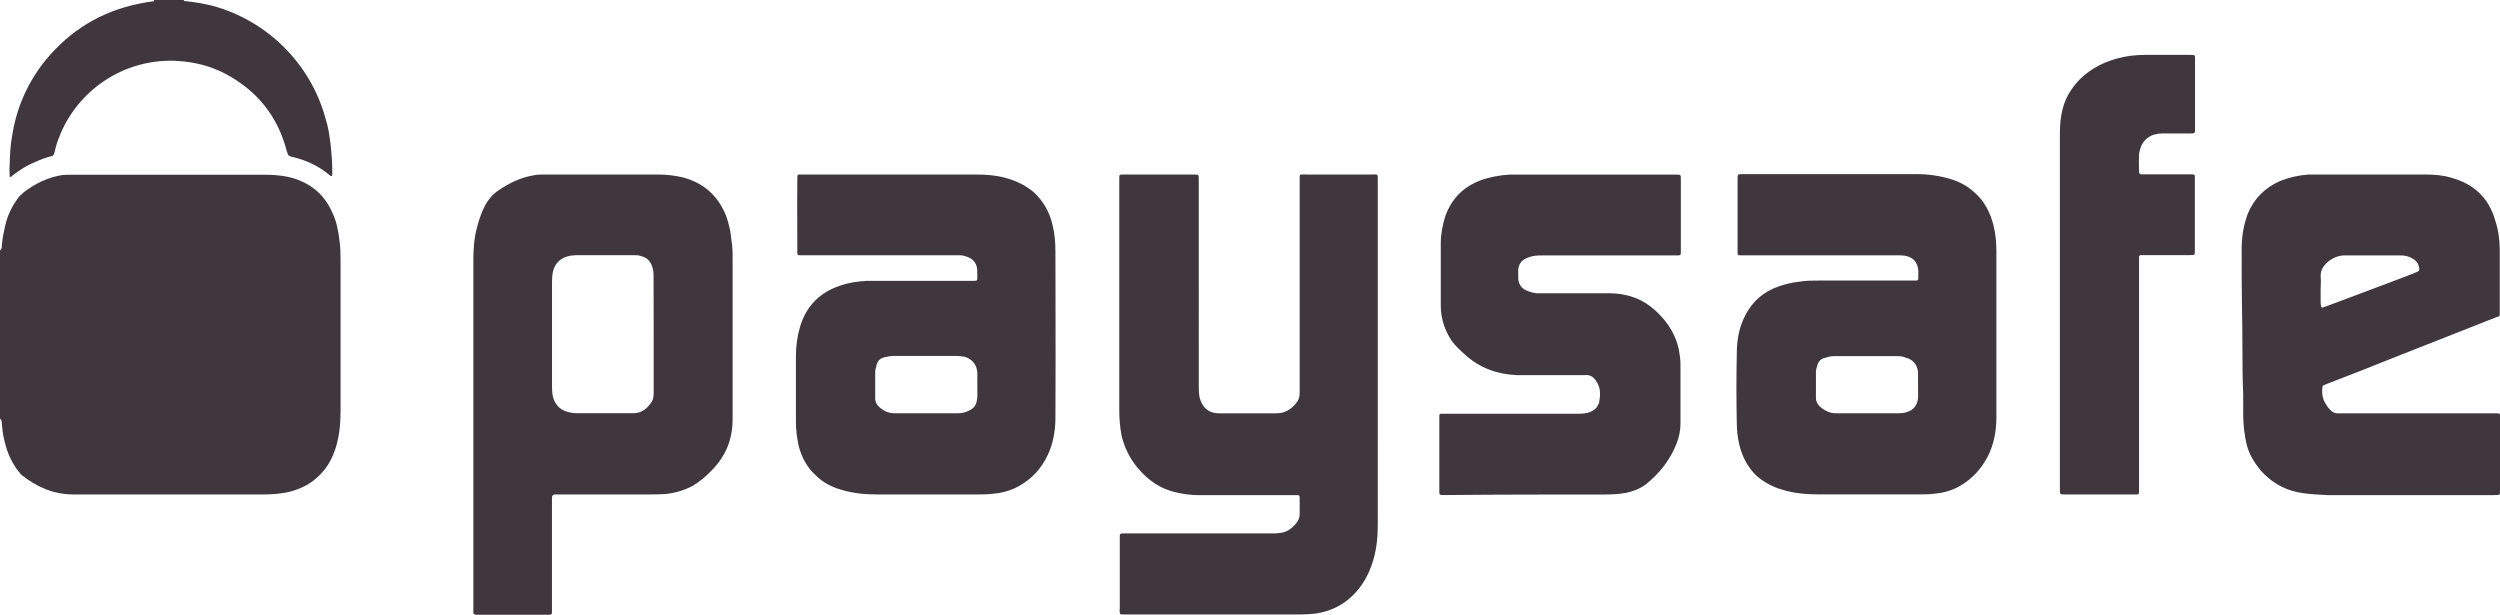
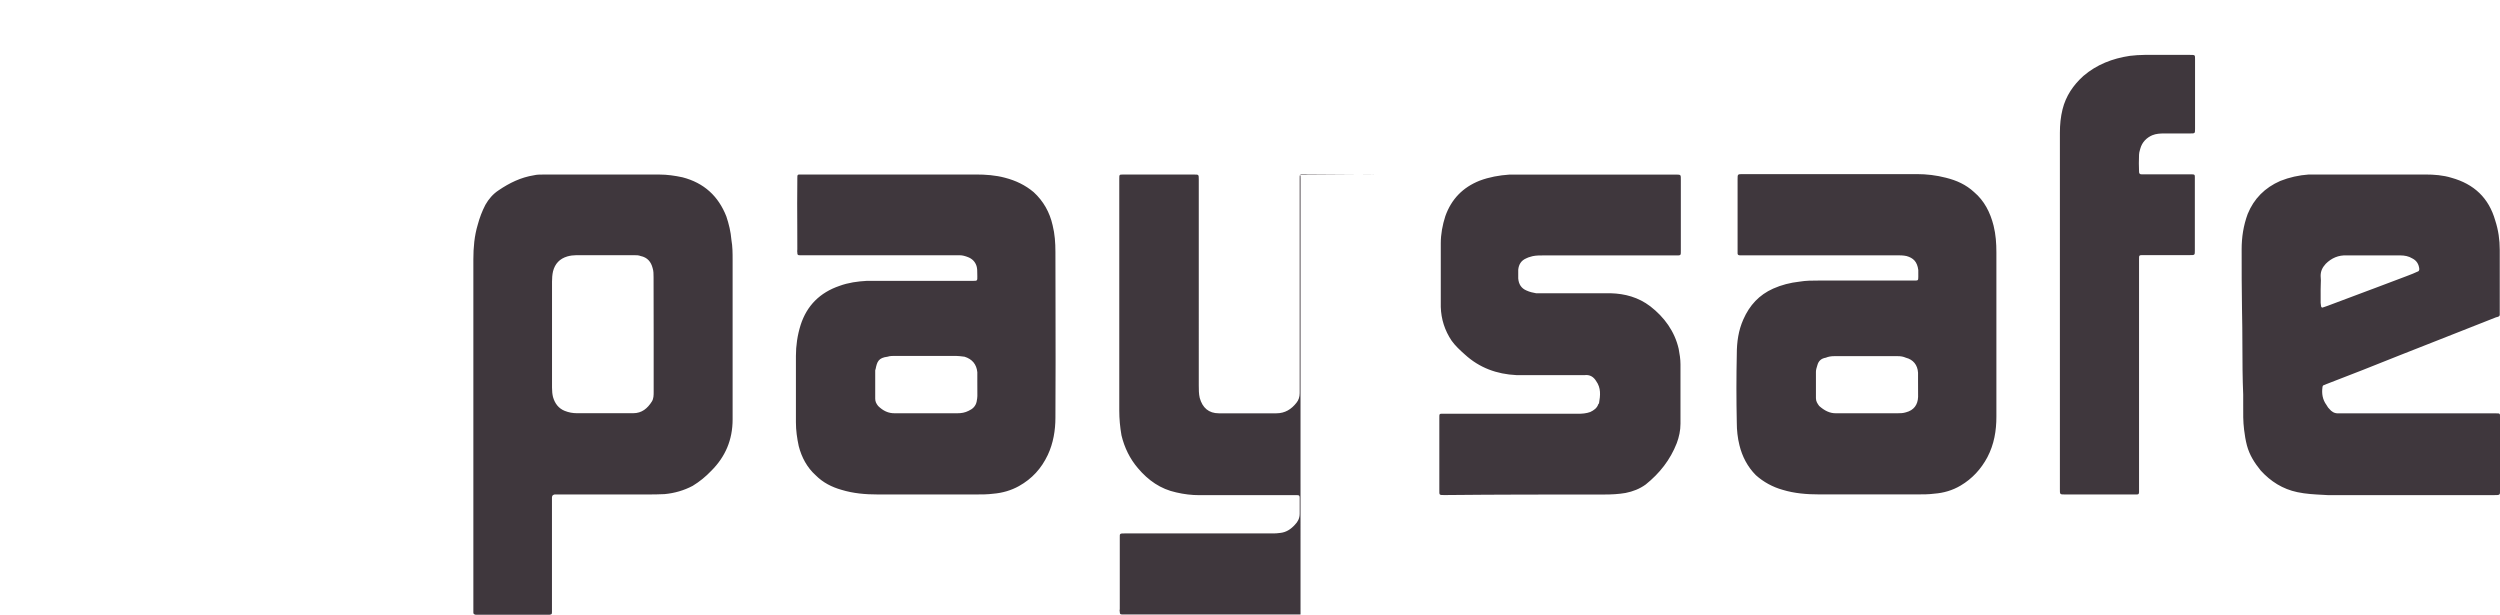
<svg xmlns="http://www.w3.org/2000/svg" xmlns:ns1="http://sodipodi.sourceforge.net/DTD/sodipodi-0.dtd" xmlns:ns2="http://www.inkscape.org/namespaces/inkscape" version="1.1" id="Layer_1" x="0px" y="0px" viewBox="0 0 49.999 12.294" xml:space="preserve" ns1:docname="196cfe01f76066a132b94d6f6ca15a22.svg" width="49.999" height="12.294">
  <defs id="defs13" />
  <ns1:namedview id="namedview11" pagecolor="#ffffff" bordercolor="#666666" borderopacity="1.0" ns2:pageshadow="2" ns2:pageopacity="0.0" ns2:pagecheckerboard="0" />
  <style type="text/css" id="style2">
	.st0{fill-rule:evenodd;clip-rule:evenodd;fill:#3F373D;}
</style>
  <g id="g8" transform="translate(0,-6.353)">
-     <path class="st0" d="M 0.251,9.863 C 0.243,9.873 0.229,9.887 0.221,9.887 0.204,9.897 0.193,9.887 0.193,9.875 0.193,9.85 0.192,9.826 0.191,9.802 0.19,9.754 0.188,9.707 0.193,9.658 0.198,9.462 0.206,9.26 0.244,9.061 0.333,8.495 0.559,7.992 0.916,7.551 1.408,6.954 2.03,6.58 2.781,6.427 2.879,6.405 2.98,6.389 3.083,6.377 V 6.353 h 0.592 c 0.006,0.024 0.025,0.024 0.043,0.024 0.002,0 0.004,0 0.006,0 0.184,0.02 0.352,0.049 0.528,0.092 1.09,0.297 1.952,1.151 2.253,2.235 0.059,0.178 0.088,0.371 0.11,0.566 0.015,0.153 0.03,0.314 0.03,0.468 V 9.864 C 6.623,9.882 6.613,9.873 6.603,9.864 6.6,9.862 6.597,9.859 6.593,9.857 6.379,9.675 6.13,9.558 5.854,9.493 5.767,9.471 5.766,9.469 5.742,9.394 5.74,9.387 5.738,9.381 5.735,9.374 5.554,8.679 5.145,8.168 4.508,7.829 4.217,7.675 3.901,7.595 3.57,7.573 2.511,7.502 1.537,8.144 1.173,9.123 1.134,9.22 1.106,9.324 1.084,9.423 1.076,9.454 1.06,9.468 1.033,9.476 0.923,9.502 0.814,9.542 0.704,9.593 0.543,9.657 0.39,9.754 0.251,9.863 Z m 6.56,1.721 c 0,-0.137 0,-0.28 -0.022,-0.425 C 6.766,10.97 6.731,10.785 6.651,10.615 6.504,10.273 6.256,10.046 5.895,9.927 5.714,9.869 5.515,9.848 5.319,9.848 H 1.427 c -0.061,0 -0.117,0 -0.184,0.006 C 0.952,9.9 0.688,10.031 0.461,10.21 0.41,10.256 0.364,10.299 0.33,10.359 0.22,10.512 0.146,10.685 0.103,10.869 0.074,10.991 0.05,11.117 0.037,11.25 c 0,0.004 0,0.008 0,0.012 0,0.036 0.001,0.072 -0.037,0.099 v 3.366 c 0.037,0.022 0.037,0.072 0.037,0.108 0.007,0.099 0.022,0.207 0.044,0.298 0.042,0.201 0.11,0.381 0.219,0.549 0.037,0.061 0.08,0.114 0.13,0.169 0.309,0.246 0.646,0.391 1.04,0.391 h 3.802 c 0.169,0 0.347,-0.015 0.507,-0.05 0.249,-0.064 0.468,-0.175 0.644,-0.369 0.139,-0.144 0.228,-0.317 0.292,-0.517 0.074,-0.235 0.096,-0.483 0.096,-0.734 z" id="path4" />
-     <path class="st0" d="m 42.732,16.242 h -1.417 -0.02 c -0.047,0 -0.072,0 -0.085,-0.012 -0.014,-0.014 -0.014,-0.043 -0.013,-0.104 v 0 -7.119 c 0,-0.16 0.015,-0.315 0.053,-0.468 0.066,-0.265 0.213,-0.483 0.418,-0.668 0.265,-0.226 0.578,-0.349 0.929,-0.401 0.094,-0.011 0.199,-0.019 0.292,-0.019 h 0.914 c 0.051,0 0.075,0 0.087,0.012 0.01,0.011 0.01,0.032 0.01,0.074 v 1.388 c 0,0.049 0,0.073 -0.012,0.085 -0.012,0.012 -0.037,0.012 -0.086,0.012 h -0.518 c -0.078,0 -0.163,0.004 -0.24,0.036 -0.112,0.049 -0.202,0.136 -0.238,0.265 -0.002,0.01 -0.005,0.021 -0.009,0.032 -0.008,0.028 -0.017,0.06 -0.017,0.09 -0.005,0.119 -0.005,0.227 0,0.337 0,0.042 0.012,0.058 0.056,0.058 h 1.006 c 0.044,0 0.054,0.008 0.054,0.046 v 0.049 1.428 c 0,0.092 0,0.092 -0.097,0.092 h -0.908 -0.023 c -0.045,0 -0.067,0 -0.078,0.011 -0.011,0.011 -0.01,0.032 -0.01,0.075 v 0 0 0 c 0,0.009 0,0.02 0,0.032 v 4.543 0.083 c -0.004,0.036 -0.011,0.043 -0.048,0.043 z m 2.1,-4.901 c 0,0.404 0,0.801 0.007,1.193 0.006,0.247 0.007,0.493 0.008,0.739 v 0 c 10e-4,0.322 0.002,0.645 0.016,0.973 10e-4,0.069 0,0.138 0,0.206 -10e-4,0.165 -0.003,0.33 0.018,0.496 0.013,0.108 0.03,0.212 0.057,0.315 0.05,0.188 0.15,0.346 0.276,0.501 0.198,0.217 0.439,0.371 0.733,0.432 0.167,0.036 0.342,0.045 0.517,0.054 v 0 0 0 c 0.03,0.002 0.06,0.003 0.09,0.005 h 3.329 c 0.062,0 0.091,0 0.105,-0.015 C 50,16.229 50,16.205 49.999,16.158 v 0 -0.025 -1.39 -0.023 -0.018 C 50,14.661 50,14.64 49.99,14.63 49.979,14.619 49.957,14.619 49.912,14.62 h -0.026 -0.018 -3.11 c -0.073,0 -0.128,-0.034 -0.174,-0.091 -0.018,-0.015 -0.03,-0.035 -0.042,-0.055 -0.004,-0.007 -0.008,-0.014 -0.013,-0.021 -0.081,-0.11 -0.097,-0.231 -0.081,-0.353 0,-0.019 0.007,-0.028 0.012,-0.035 v 0 c 10e-4,-10e-4 0.002,-0.003 0.003,-0.004 0.019,-0.006 0.029,-0.01 0.041,-0.016 0.004,-0.002 0.009,-0.005 0.015,-0.007 0.488,-0.187 0.988,-0.384 1.483,-0.583 0.23,-0.091 0.46,-0.181 0.691,-0.272 v 0 c 0.405,-0.159 0.814,-0.319 1.227,-0.484 0.019,-0.003 0.036,-0.009 0.054,-0.017 l 0.002,-0.002 c 0.012,-0.01 0.018,-0.015 0.018,-0.029 V 12.6 11.349 c 0,-0.2 -0.028,-0.395 -0.09,-0.585 C 49.775,10.311 49.48,10.034 49.027,9.908 48.861,9.857 48.683,9.843 48.5,9.843 h -2.135 -0.19 c -0.198,0.014 -0.388,0.056 -0.571,0.129 -0.307,0.135 -0.525,0.352 -0.651,0.66 -0.086,0.234 -0.121,0.467 -0.121,0.709 z m -30.18,0.213 v 3.186 c 0,0.413 -0.147,0.749 -0.425,1.027 -0.116,0.121 -0.233,0.217 -0.374,0.303 -0.174,0.092 -0.365,0.147 -0.562,0.165 -0.118,0.007 -0.242,0.007 -0.358,0.007 v 0 H 11.09 c -0.038,0.013 -0.045,0.019 -0.051,0.056 v 0.091 2.117 0.087 c 0,0.046 -0.007,0.047 -0.047,0.054 H 10.989 9.511 C 9.48,18.64 9.467,18.629 9.467,18.605 v -7.067 c 0,-0.233 0.02,-0.467 0.088,-0.692 0.037,-0.139 0.086,-0.268 0.153,-0.397 0.065,-0.116 0.154,-0.218 0.264,-0.29 0.217,-0.147 0.443,-0.259 0.709,-0.301 0.057,-0.014 0.117,-0.014 0.176,-0.014 h 2.333 c 0.153,0 0.308,0.022 0.46,0.055 0.431,0.112 0.717,0.376 0.877,0.783 0.051,0.153 0.088,0.306 0.101,0.468 0.024,0.134 0.024,0.265 0.024,0.404 z m -1.581,0.344 c 0,-0.063 0,-0.128 -0.019,-0.184 -0.031,-0.122 -0.102,-0.213 -0.241,-0.241 -0.04,-0.016 -0.081,-0.016 -0.119,-0.016 h -1.17 c -0.056,0 -0.116,0.008 -0.174,0.024 -0.154,0.045 -0.249,0.146 -0.288,0.299 -0.015,0.065 -0.02,0.138 -0.02,0.206 v 1.262 0.857 c 0,0.069 0.006,0.133 0.02,0.189 0.038,0.131 0.112,0.227 0.233,0.276 0.083,0.033 0.163,0.047 0.245,0.047 h 1.126 c 0.174,0 0.286,-0.097 0.373,-0.234 0.036,-0.058 0.036,-0.128 0.036,-0.194 v -1.146 c -0.002,-0.378 -0.002,-0.766 -0.002,-1.145 z m 33.341,0.511 c 0,0.011 0.002,0.023 0.004,0.035 0.002,0.011 0.004,0.021 0.004,0.03 0,0.016 0.013,0.031 0.027,0.031 0.017,-0.006 0.032,-0.011 0.048,-0.016 0.021,-0.006 0.041,-0.013 0.063,-0.022 0.29,-0.108 0.584,-0.219 0.879,-0.33 h 0.001 c 0.223,-0.084 0.446,-0.169 0.67,-0.253 0.022,-0.009 0.043,-0.017 0.065,-0.025 0.056,-0.021 0.11,-0.042 0.168,-0.07 0.035,-0.008 0.044,-0.028 0.044,-0.058 -0.01,-0.094 -0.053,-0.167 -0.14,-0.21 -0.072,-0.045 -0.156,-0.06 -0.24,-0.06 h -1.072 c -0.164,-0.008 -0.304,0.053 -0.419,0.168 -0.067,0.074 -0.102,0.144 -0.102,0.242 0.007,0.059 0.005,0.121 0.002,0.183 -0.001,0.031 -0.002,0.061 -0.002,0.092 z M 21.108,11.393 c 0,-0.182 -0.012,-0.36 -0.056,-0.535 C 20.994,10.6 20.869,10.376 20.673,10.196 20.504,10.054 20.315,9.964 20.1,9.908 19.911,9.857 19.712,9.843 19.517,9.843 h -3.454 c -0.014,0 -0.027,0 -0.038,0 -0.039,-10e-4 -0.059,-10e-4 -0.069,0.009 -0.01,0.01 -0.01,0.031 -0.01,0.075 0,0.011 0,0.023 0,0.037 -0.004,0.31 -0.003,0.614 -10e-4,0.917 10e-4,0.151 10e-4,0.302 10e-4,0.453 0,0.008 -10e-4,0.016 -10e-4,0.023 -10e-4,0.014 -0.003,0.027 10e-4,0.043 0,0.05 0.008,0.058 0.051,0.058 h 0.088 3.004 0.104 c 0.058,0 0.11,0.016 0.168,0.038 0.081,0.032 0.14,0.088 0.169,0.176 0.015,0.051 0.015,0.099 0.015,0.154 0,0.02 0,0.037 10e-4,0.051 v 0 c 0.001,0.045 0.001,0.069 -0.01,0.081 -0.012,0.013 -0.039,0.013 -0.094,0.012 -0.011,0 -0.024,0 -0.038,0 H 17.49 17.337 c -0.185,0.01 -0.369,0.035 -0.549,0.101 -0.388,0.133 -0.651,0.392 -0.776,0.782 -0.065,0.207 -0.094,0.415 -0.094,0.618 v 1.326 c 0,0.165 0.022,0.317 0.056,0.477 0.058,0.227 0.169,0.431 0.338,0.583 0.147,0.148 0.323,0.237 0.517,0.292 0.235,0.072 0.478,0.093 0.727,0.093 h 1.96 c 0.115,0 0.233,0 0.349,-0.015 0.185,-0.015 0.36,-0.067 0.514,-0.153 0.262,-0.147 0.447,-0.35 0.576,-0.622 0.111,-0.235 0.153,-0.497 0.153,-0.745 0.005,-0.737 0.003,-1.478 0.002,-2.215 v 0 0 0 0 0 0 -0.001 -10e-4 0 -10e-4 -0.001 -10e-4 c -10e-4,-0.365 -0.002,-0.73 -0.002,-1.094 z m -1.562,2.557 v -0.153 c -0.015,-0.158 -0.103,-0.263 -0.256,-0.31 l -0.009,-10e-4 c -0.056,-0.007 -0.114,-0.015 -0.167,-0.015 h -0.607 -0.614 c -0.044,0 -0.094,0 -0.142,0.016 -0.181,0.022 -0.21,0.097 -0.24,0.251 -0.007,0.008 -0.007,0.02 -0.007,0.03 v 0.558 c 0,0.056 0.019,0.096 0.058,0.146 0.096,0.094 0.203,0.151 0.344,0.146 h 0.492 0.746 c 0.081,0 0.154,-0.011 0.228,-0.049 0.08,-0.036 0.14,-0.091 0.16,-0.181 l 0.003,-0.018 v 0 c 0.006,-0.032 0.012,-0.067 0.012,-0.097 -0.001,-0.107 -0.001,-0.218 -0.001,-0.323 z m 19.142,2.276 c -0.117,0.015 -0.226,0.015 -0.343,0.015 h -1.961 c -0.249,0 -0.498,-0.02 -0.733,-0.092 -0.197,-0.055 -0.383,-0.156 -0.535,-0.293 -0.167,-0.168 -0.274,-0.376 -0.328,-0.599 -0.037,-0.147 -0.053,-0.301 -0.053,-0.451 -0.01,-0.461 -0.01,-0.912 0,-1.373 0,-0.238 0.033,-0.473 0.131,-0.692 0.125,-0.284 0.317,-0.491 0.597,-0.616 0.163,-0.073 0.342,-0.119 0.525,-0.139 0.131,-0.022 0.254,-0.022 0.389,-0.022 h 1.908 c 0.074,0 0.08,0 0.08,-0.073 V 11.753 C 38.343,11.584 38.264,11.512 38.131,11.474 38.064,11.459 38,11.459 37.931,11.459 h -3.139 c -0.023,0 -0.041,-0.013 -0.041,-0.036 V 9.955 9.936 c 0,-0.048 0,-0.074 0.012,-0.087 0.014,-0.014 0.042,-0.014 0.102,-0.014 h 3.466 c 0.201,0 0.394,0.023 0.587,0.073 0.213,0.053 0.401,0.137 0.564,0.288 0.203,0.172 0.322,0.405 0.389,0.671 0.044,0.177 0.056,0.356 0.056,0.534 v 3.285 c 0,0.279 -0.044,0.552 -0.181,0.813 -0.127,0.237 -0.303,0.428 -0.534,0.565 -0.165,0.098 -0.342,0.148 -0.524,0.162 z m -0.328,-2.42 v 0.163 c 0,0.108 0,0.208 10e-4,0.322 -0.006,0.159 -0.085,0.267 -0.242,0.308 -0.061,0.019 -0.11,0.019 -0.163,0.019 H 37.343 36.73 c -0.133,0.006 -0.245,-0.055 -0.347,-0.146 -0.037,-0.051 -0.065,-0.092 -0.065,-0.156 v -0.528 c 0,-0.04 0.014,-0.083 0.028,-0.128 0.023,-0.09 0.081,-0.139 0.169,-0.153 0.051,-0.022 0.109,-0.031 0.167,-0.031 h 1.273 c 0.059,0 0.108,0.008 0.161,0.031 0.147,0.037 0.235,0.145 0.244,0.299 z M 27.423,9.843 h -1.295 c -0.021,0 -0.038,0 -0.053,-10e-4 -0.041,-0.001 -0.062,-0.002 -0.072,0.009 -0.011,0.011 -0.011,0.033 -0.01,0.079 0,0.012 0,0.026 0,0.042 v 4.244 c 0,0.072 -0.02,0.139 -0.064,0.192 -0.101,0.129 -0.228,0.211 -0.403,0.211 h -1.149 c -0.203,0 -0.328,-0.11 -0.383,-0.308 -0.019,-0.083 -0.019,-0.164 -0.019,-0.248 V 9.962 c 0,-0.007 0,-0.013 0,-0.019 0,-0.049 0,-0.074 -0.012,-0.087 -0.013,-0.013 -0.038,-0.013 -0.09,-0.012 -0.008,0 -0.016,0 -0.025,0 H 22.51 c -0.015,0 -0.029,0 -0.04,0 -0.043,-10e-4 -0.064,-10e-4 -0.075,0.01 -0.01,0.01 -0.01,0.032 -0.01,0.074 0,0.011 0,0.024 0,0.038 v 4.601 c 0,0.163 0.015,0.324 0.044,0.492 0.058,0.243 0.167,0.468 0.328,0.656 0.207,0.246 0.455,0.419 0.767,0.486 0.157,0.037 0.31,0.055 0.464,0.055 h 1.958 c 0.033,0 0.047,0.008 0.047,0.047 v 0.324 c 0,0.092 -0.038,0.163 -0.094,0.219 -0.083,0.093 -0.178,0.153 -0.293,0.165 -0.058,0.01 -0.111,0.01 -0.16,0.01 h -2.942 c -0.061,0 -0.088,0 -0.1,0.014 -0.01,0.011 -0.01,0.032 -0.009,0.069 0,0.011 0,0.023 0,0.036 v 1.39 c 0,0.008 -0.001,0.016 -0.002,0.023 -0.002,0.014 -0.003,0.026 0.002,0.034 0,0.043 0.007,0.053 0.042,0.055 h 3.573 c 0.1,0 0.212,-0.007 0.313,-0.019 0.272,-0.045 0.512,-0.151 0.716,-0.346 0.21,-0.196 0.344,-0.447 0.424,-0.717 0.071,-0.233 0.092,-0.48 0.092,-0.718 V 13.424 9.966 c 0,-0.012 0,-0.024 0,-0.034 0,-0.046 0.001,-0.069 -0.011,-0.08 C 27.533,9.841 27.51,9.841 27.465,9.842 27.453,9.843 27.439,9.843 27.423,9.843 Z m 5.087,6.369 c -0.136,0.024 -0.283,0.031 -0.421,0.031 -1.07,0 -2.128,0 -3.2,0.011 -0.055,0 -0.081,0 -0.093,-0.013 -0.012,-0.013 -0.01,-0.039 -0.01,-0.092 v -1.42 c 0,-0.056 -0.002,-0.082 0.01,-0.093 0.012,-0.012 0.04,-0.008 0.101,-0.008 h 2.661 c 0.081,0 0.167,-0.006 0.246,-0.035 0.074,-0.035 0.137,-0.078 0.164,-0.163 l 0.011,-0.007 c 0.028,-0.163 0.044,-0.31 -0.058,-0.451 -0.05,-0.082 -0.125,-0.129 -0.226,-0.117 h -1.237 -0.131 c -0.391,-0.019 -0.74,-0.146 -1.031,-0.413 -0.098,-0.087 -0.192,-0.174 -0.264,-0.275 -0.138,-0.205 -0.21,-0.433 -0.217,-0.675 v -1.274 c 0,-0.182 0.034,-0.365 0.091,-0.542 0.122,-0.342 0.35,-0.576 0.687,-0.71 0.192,-0.072 0.39,-0.107 0.593,-0.121 h 0.199 3.103 c 0.069,0 0.101,-0.002 0.116,0.012 0.014,0.014 0.012,0.044 0.012,0.106 v 1.388 c 0,0.059 0.002,0.086 -0.011,0.099 -0.013,0.013 -0.04,0.011 -0.098,0.011 h -2.638 c -0.074,0 -0.147,0 -0.217,0.015 -0.013,0.004 -0.026,0.008 -0.039,0.011 -0.031,0.009 -0.062,0.017 -0.092,0.034 -0.099,0.043 -0.147,0.122 -0.157,0.227 v 0.173 c 0.009,0.117 0.062,0.198 0.163,0.241 0.067,0.031 0.133,0.045 0.195,0.056 h 0.164 1.329 c 0.283,0.008 0.552,0.08 0.789,0.26 0.281,0.217 0.489,0.502 0.569,0.852 0.019,0.102 0.036,0.203 0.036,0.308 v 1.19 c 0,0.133 -0.028,0.263 -0.074,0.387 -0.131,0.335 -0.342,0.603 -0.622,0.828 -0.122,0.088 -0.254,0.139 -0.403,0.169 z" id="path6" />
+     <path class="st0" d="m 42.732,16.242 h -1.417 -0.02 c -0.047,0 -0.072,0 -0.085,-0.012 -0.014,-0.014 -0.014,-0.043 -0.013,-0.104 v 0 -7.119 c 0,-0.16 0.015,-0.315 0.053,-0.468 0.066,-0.265 0.213,-0.483 0.418,-0.668 0.265,-0.226 0.578,-0.349 0.929,-0.401 0.094,-0.011 0.199,-0.019 0.292,-0.019 h 0.914 c 0.051,0 0.075,0 0.087,0.012 0.01,0.011 0.01,0.032 0.01,0.074 v 1.388 c 0,0.049 0,0.073 -0.012,0.085 -0.012,0.012 -0.037,0.012 -0.086,0.012 h -0.518 c -0.078,0 -0.163,0.004 -0.24,0.036 -0.112,0.049 -0.202,0.136 -0.238,0.265 -0.002,0.01 -0.005,0.021 -0.009,0.032 -0.008,0.028 -0.017,0.06 -0.017,0.09 -0.005,0.119 -0.005,0.227 0,0.337 0,0.042 0.012,0.058 0.056,0.058 h 1.006 c 0.044,0 0.054,0.008 0.054,0.046 v 0.049 1.428 c 0,0.092 0,0.092 -0.097,0.092 h -0.908 -0.023 c -0.045,0 -0.067,0 -0.078,0.011 -0.011,0.011 -0.01,0.032 -0.01,0.075 v 0 0 0 c 0,0.009 0,0.02 0,0.032 v 4.543 0.083 c -0.004,0.036 -0.011,0.043 -0.048,0.043 z m 2.1,-4.901 c 0,0.404 0,0.801 0.007,1.193 0.006,0.247 0.007,0.493 0.008,0.739 v 0 c 10e-4,0.322 0.002,0.645 0.016,0.973 10e-4,0.069 0,0.138 0,0.206 -10e-4,0.165 -0.003,0.33 0.018,0.496 0.013,0.108 0.03,0.212 0.057,0.315 0.05,0.188 0.15,0.346 0.276,0.501 0.198,0.217 0.439,0.371 0.733,0.432 0.167,0.036 0.342,0.045 0.517,0.054 v 0 0 0 c 0.03,0.002 0.06,0.003 0.09,0.005 h 3.329 c 0.062,0 0.091,0 0.105,-0.015 C 50,16.229 50,16.205 49.999,16.158 v 0 -0.025 -1.39 -0.023 -0.018 C 50,14.661 50,14.64 49.99,14.63 49.979,14.619 49.957,14.619 49.912,14.62 h -0.026 -0.018 -3.11 c -0.073,0 -0.128,-0.034 -0.174,-0.091 -0.018,-0.015 -0.03,-0.035 -0.042,-0.055 -0.004,-0.007 -0.008,-0.014 -0.013,-0.021 -0.081,-0.11 -0.097,-0.231 -0.081,-0.353 0,-0.019 0.007,-0.028 0.012,-0.035 v 0 c 10e-4,-10e-4 0.002,-0.003 0.003,-0.004 0.019,-0.006 0.029,-0.01 0.041,-0.016 0.004,-0.002 0.009,-0.005 0.015,-0.007 0.488,-0.187 0.988,-0.384 1.483,-0.583 0.23,-0.091 0.46,-0.181 0.691,-0.272 v 0 c 0.405,-0.159 0.814,-0.319 1.227,-0.484 0.019,-0.003 0.036,-0.009 0.054,-0.017 l 0.002,-0.002 c 0.012,-0.01 0.018,-0.015 0.018,-0.029 V 12.6 11.349 c 0,-0.2 -0.028,-0.395 -0.09,-0.585 C 49.775,10.311 49.48,10.034 49.027,9.908 48.861,9.857 48.683,9.843 48.5,9.843 h -2.135 -0.19 c -0.198,0.014 -0.388,0.056 -0.571,0.129 -0.307,0.135 -0.525,0.352 -0.651,0.66 -0.086,0.234 -0.121,0.467 -0.121,0.709 z m -30.18,0.213 v 3.186 c 0,0.413 -0.147,0.749 -0.425,1.027 -0.116,0.121 -0.233,0.217 -0.374,0.303 -0.174,0.092 -0.365,0.147 -0.562,0.165 -0.118,0.007 -0.242,0.007 -0.358,0.007 v 0 H 11.09 c -0.038,0.013 -0.045,0.019 -0.051,0.056 v 0.091 2.117 0.087 c 0,0.046 -0.007,0.047 -0.047,0.054 H 10.989 9.511 C 9.48,18.64 9.467,18.629 9.467,18.605 v -7.067 c 0,-0.233 0.02,-0.467 0.088,-0.692 0.037,-0.139 0.086,-0.268 0.153,-0.397 0.065,-0.116 0.154,-0.218 0.264,-0.29 0.217,-0.147 0.443,-0.259 0.709,-0.301 0.057,-0.014 0.117,-0.014 0.176,-0.014 h 2.333 c 0.153,0 0.308,0.022 0.46,0.055 0.431,0.112 0.717,0.376 0.877,0.783 0.051,0.153 0.088,0.306 0.101,0.468 0.024,0.134 0.024,0.265 0.024,0.404 z m -1.581,0.344 c 0,-0.063 0,-0.128 -0.019,-0.184 -0.031,-0.122 -0.102,-0.213 -0.241,-0.241 -0.04,-0.016 -0.081,-0.016 -0.119,-0.016 h -1.17 c -0.056,0 -0.116,0.008 -0.174,0.024 -0.154,0.045 -0.249,0.146 -0.288,0.299 -0.015,0.065 -0.02,0.138 -0.02,0.206 v 1.262 0.857 c 0,0.069 0.006,0.133 0.02,0.189 0.038,0.131 0.112,0.227 0.233,0.276 0.083,0.033 0.163,0.047 0.245,0.047 h 1.126 c 0.174,0 0.286,-0.097 0.373,-0.234 0.036,-0.058 0.036,-0.128 0.036,-0.194 v -1.146 c -0.002,-0.378 -0.002,-0.766 -0.002,-1.145 z m 33.341,0.511 c 0,0.011 0.002,0.023 0.004,0.035 0.002,0.011 0.004,0.021 0.004,0.03 0,0.016 0.013,0.031 0.027,0.031 0.017,-0.006 0.032,-0.011 0.048,-0.016 0.021,-0.006 0.041,-0.013 0.063,-0.022 0.29,-0.108 0.584,-0.219 0.879,-0.33 h 0.001 c 0.223,-0.084 0.446,-0.169 0.67,-0.253 0.022,-0.009 0.043,-0.017 0.065,-0.025 0.056,-0.021 0.11,-0.042 0.168,-0.07 0.035,-0.008 0.044,-0.028 0.044,-0.058 -0.01,-0.094 -0.053,-0.167 -0.14,-0.21 -0.072,-0.045 -0.156,-0.06 -0.24,-0.06 h -1.072 c -0.164,-0.008 -0.304,0.053 -0.419,0.168 -0.067,0.074 -0.102,0.144 -0.102,0.242 0.007,0.059 0.005,0.121 0.002,0.183 -0.001,0.031 -0.002,0.061 -0.002,0.092 z M 21.108,11.393 c 0,-0.182 -0.012,-0.36 -0.056,-0.535 C 20.994,10.6 20.869,10.376 20.673,10.196 20.504,10.054 20.315,9.964 20.1,9.908 19.911,9.857 19.712,9.843 19.517,9.843 h -3.454 c -0.014,0 -0.027,0 -0.038,0 -0.039,-10e-4 -0.059,-10e-4 -0.069,0.009 -0.01,0.01 -0.01,0.031 -0.01,0.075 0,0.011 0,0.023 0,0.037 -0.004,0.31 -0.003,0.614 -10e-4,0.917 10e-4,0.151 10e-4,0.302 10e-4,0.453 0,0.008 -10e-4,0.016 -10e-4,0.023 -10e-4,0.014 -0.003,0.027 10e-4,0.043 0,0.05 0.008,0.058 0.051,0.058 h 0.088 3.004 0.104 c 0.058,0 0.11,0.016 0.168,0.038 0.081,0.032 0.14,0.088 0.169,0.176 0.015,0.051 0.015,0.099 0.015,0.154 0,0.02 0,0.037 10e-4,0.051 v 0 c 0.001,0.045 0.001,0.069 -0.01,0.081 -0.012,0.013 -0.039,0.013 -0.094,0.012 -0.011,0 -0.024,0 -0.038,0 H 17.49 17.337 c -0.185,0.01 -0.369,0.035 -0.549,0.101 -0.388,0.133 -0.651,0.392 -0.776,0.782 -0.065,0.207 -0.094,0.415 -0.094,0.618 v 1.326 c 0,0.165 0.022,0.317 0.056,0.477 0.058,0.227 0.169,0.431 0.338,0.583 0.147,0.148 0.323,0.237 0.517,0.292 0.235,0.072 0.478,0.093 0.727,0.093 h 1.96 c 0.115,0 0.233,0 0.349,-0.015 0.185,-0.015 0.36,-0.067 0.514,-0.153 0.262,-0.147 0.447,-0.35 0.576,-0.622 0.111,-0.235 0.153,-0.497 0.153,-0.745 0.005,-0.737 0.003,-1.478 0.002,-2.215 v 0 0 0 0 0 0 -0.001 -10e-4 0 -10e-4 -0.001 -10e-4 c -10e-4,-0.365 -0.002,-0.73 -0.002,-1.094 z m -1.562,2.557 v -0.153 c -0.015,-0.158 -0.103,-0.263 -0.256,-0.31 l -0.009,-10e-4 c -0.056,-0.007 -0.114,-0.015 -0.167,-0.015 h -0.607 -0.614 c -0.044,0 -0.094,0 -0.142,0.016 -0.181,0.022 -0.21,0.097 -0.24,0.251 -0.007,0.008 -0.007,0.02 -0.007,0.03 v 0.558 c 0,0.056 0.019,0.096 0.058,0.146 0.096,0.094 0.203,0.151 0.344,0.146 h 0.492 0.746 c 0.081,0 0.154,-0.011 0.228,-0.049 0.08,-0.036 0.14,-0.091 0.16,-0.181 l 0.003,-0.018 v 0 c 0.006,-0.032 0.012,-0.067 0.012,-0.097 -0.001,-0.107 -0.001,-0.218 -0.001,-0.323 z m 19.142,2.276 c -0.117,0.015 -0.226,0.015 -0.343,0.015 h -1.961 c -0.249,0 -0.498,-0.02 -0.733,-0.092 -0.197,-0.055 -0.383,-0.156 -0.535,-0.293 -0.167,-0.168 -0.274,-0.376 -0.328,-0.599 -0.037,-0.147 -0.053,-0.301 -0.053,-0.451 -0.01,-0.461 -0.01,-0.912 0,-1.373 0,-0.238 0.033,-0.473 0.131,-0.692 0.125,-0.284 0.317,-0.491 0.597,-0.616 0.163,-0.073 0.342,-0.119 0.525,-0.139 0.131,-0.022 0.254,-0.022 0.389,-0.022 h 1.908 c 0.074,0 0.08,0 0.08,-0.073 V 11.753 C 38.343,11.584 38.264,11.512 38.131,11.474 38.064,11.459 38,11.459 37.931,11.459 h -3.139 c -0.023,0 -0.041,-0.013 -0.041,-0.036 V 9.955 9.936 c 0,-0.048 0,-0.074 0.012,-0.087 0.014,-0.014 0.042,-0.014 0.102,-0.014 h 3.466 c 0.201,0 0.394,0.023 0.587,0.073 0.213,0.053 0.401,0.137 0.564,0.288 0.203,0.172 0.322,0.405 0.389,0.671 0.044,0.177 0.056,0.356 0.056,0.534 v 3.285 c 0,0.279 -0.044,0.552 -0.181,0.813 -0.127,0.237 -0.303,0.428 -0.534,0.565 -0.165,0.098 -0.342,0.148 -0.524,0.162 z m -0.328,-2.42 v 0.163 c 0,0.108 0,0.208 10e-4,0.322 -0.006,0.159 -0.085,0.267 -0.242,0.308 -0.061,0.019 -0.11,0.019 -0.163,0.019 H 37.343 36.73 c -0.133,0.006 -0.245,-0.055 -0.347,-0.146 -0.037,-0.051 -0.065,-0.092 -0.065,-0.156 v -0.528 c 0,-0.04 0.014,-0.083 0.028,-0.128 0.023,-0.09 0.081,-0.139 0.169,-0.153 0.051,-0.022 0.109,-0.031 0.167,-0.031 h 1.273 c 0.059,0 0.108,0.008 0.161,0.031 0.147,0.037 0.235,0.145 0.244,0.299 z M 27.423,9.843 h -1.295 c -0.021,0 -0.038,0 -0.053,-10e-4 -0.041,-0.001 -0.062,-0.002 -0.072,0.009 -0.011,0.011 -0.011,0.033 -0.01,0.079 0,0.012 0,0.026 0,0.042 v 4.244 c 0,0.072 -0.02,0.139 -0.064,0.192 -0.101,0.129 -0.228,0.211 -0.403,0.211 h -1.149 c -0.203,0 -0.328,-0.11 -0.383,-0.308 -0.019,-0.083 -0.019,-0.164 -0.019,-0.248 V 9.962 c 0,-0.007 0,-0.013 0,-0.019 0,-0.049 0,-0.074 -0.012,-0.087 -0.013,-0.013 -0.038,-0.013 -0.09,-0.012 -0.008,0 -0.016,0 -0.025,0 H 22.51 c -0.015,0 -0.029,0 -0.04,0 -0.043,-10e-4 -0.064,-10e-4 -0.075,0.01 -0.01,0.01 -0.01,0.032 -0.01,0.074 0,0.011 0,0.024 0,0.038 v 4.601 c 0,0.163 0.015,0.324 0.044,0.492 0.058,0.243 0.167,0.468 0.328,0.656 0.207,0.246 0.455,0.419 0.767,0.486 0.157,0.037 0.31,0.055 0.464,0.055 h 1.958 c 0.033,0 0.047,0.008 0.047,0.047 v 0.324 c 0,0.092 -0.038,0.163 -0.094,0.219 -0.083,0.093 -0.178,0.153 -0.293,0.165 -0.058,0.01 -0.111,0.01 -0.16,0.01 h -2.942 c -0.061,0 -0.088,0 -0.1,0.014 -0.01,0.011 -0.01,0.032 -0.009,0.069 0,0.011 0,0.023 0,0.036 v 1.39 c 0,0.008 -0.001,0.016 -0.002,0.023 -0.002,0.014 -0.003,0.026 0.002,0.034 0,0.043 0.007,0.053 0.042,0.055 h 3.573 V 13.424 9.966 c 0,-0.012 0,-0.024 0,-0.034 0,-0.046 0.001,-0.069 -0.011,-0.08 C 27.533,9.841 27.51,9.841 27.465,9.842 27.453,9.843 27.439,9.843 27.423,9.843 Z m 5.087,6.369 c -0.136,0.024 -0.283,0.031 -0.421,0.031 -1.07,0 -2.128,0 -3.2,0.011 -0.055,0 -0.081,0 -0.093,-0.013 -0.012,-0.013 -0.01,-0.039 -0.01,-0.092 v -1.42 c 0,-0.056 -0.002,-0.082 0.01,-0.093 0.012,-0.012 0.04,-0.008 0.101,-0.008 h 2.661 c 0.081,0 0.167,-0.006 0.246,-0.035 0.074,-0.035 0.137,-0.078 0.164,-0.163 l 0.011,-0.007 c 0.028,-0.163 0.044,-0.31 -0.058,-0.451 -0.05,-0.082 -0.125,-0.129 -0.226,-0.117 h -1.237 -0.131 c -0.391,-0.019 -0.74,-0.146 -1.031,-0.413 -0.098,-0.087 -0.192,-0.174 -0.264,-0.275 -0.138,-0.205 -0.21,-0.433 -0.217,-0.675 v -1.274 c 0,-0.182 0.034,-0.365 0.091,-0.542 0.122,-0.342 0.35,-0.576 0.687,-0.71 0.192,-0.072 0.39,-0.107 0.593,-0.121 h 0.199 3.103 c 0.069,0 0.101,-0.002 0.116,0.012 0.014,0.014 0.012,0.044 0.012,0.106 v 1.388 c 0,0.059 0.002,0.086 -0.011,0.099 -0.013,0.013 -0.04,0.011 -0.098,0.011 h -2.638 c -0.074,0 -0.147,0 -0.217,0.015 -0.013,0.004 -0.026,0.008 -0.039,0.011 -0.031,0.009 -0.062,0.017 -0.092,0.034 -0.099,0.043 -0.147,0.122 -0.157,0.227 v 0.173 c 0.009,0.117 0.062,0.198 0.163,0.241 0.067,0.031 0.133,0.045 0.195,0.056 h 0.164 1.329 c 0.283,0.008 0.552,0.08 0.789,0.26 0.281,0.217 0.489,0.502 0.569,0.852 0.019,0.102 0.036,0.203 0.036,0.308 v 1.19 c 0,0.133 -0.028,0.263 -0.074,0.387 -0.131,0.335 -0.342,0.603 -0.622,0.828 -0.122,0.088 -0.254,0.139 -0.403,0.169 z" id="path6" />
  </g>
</svg>